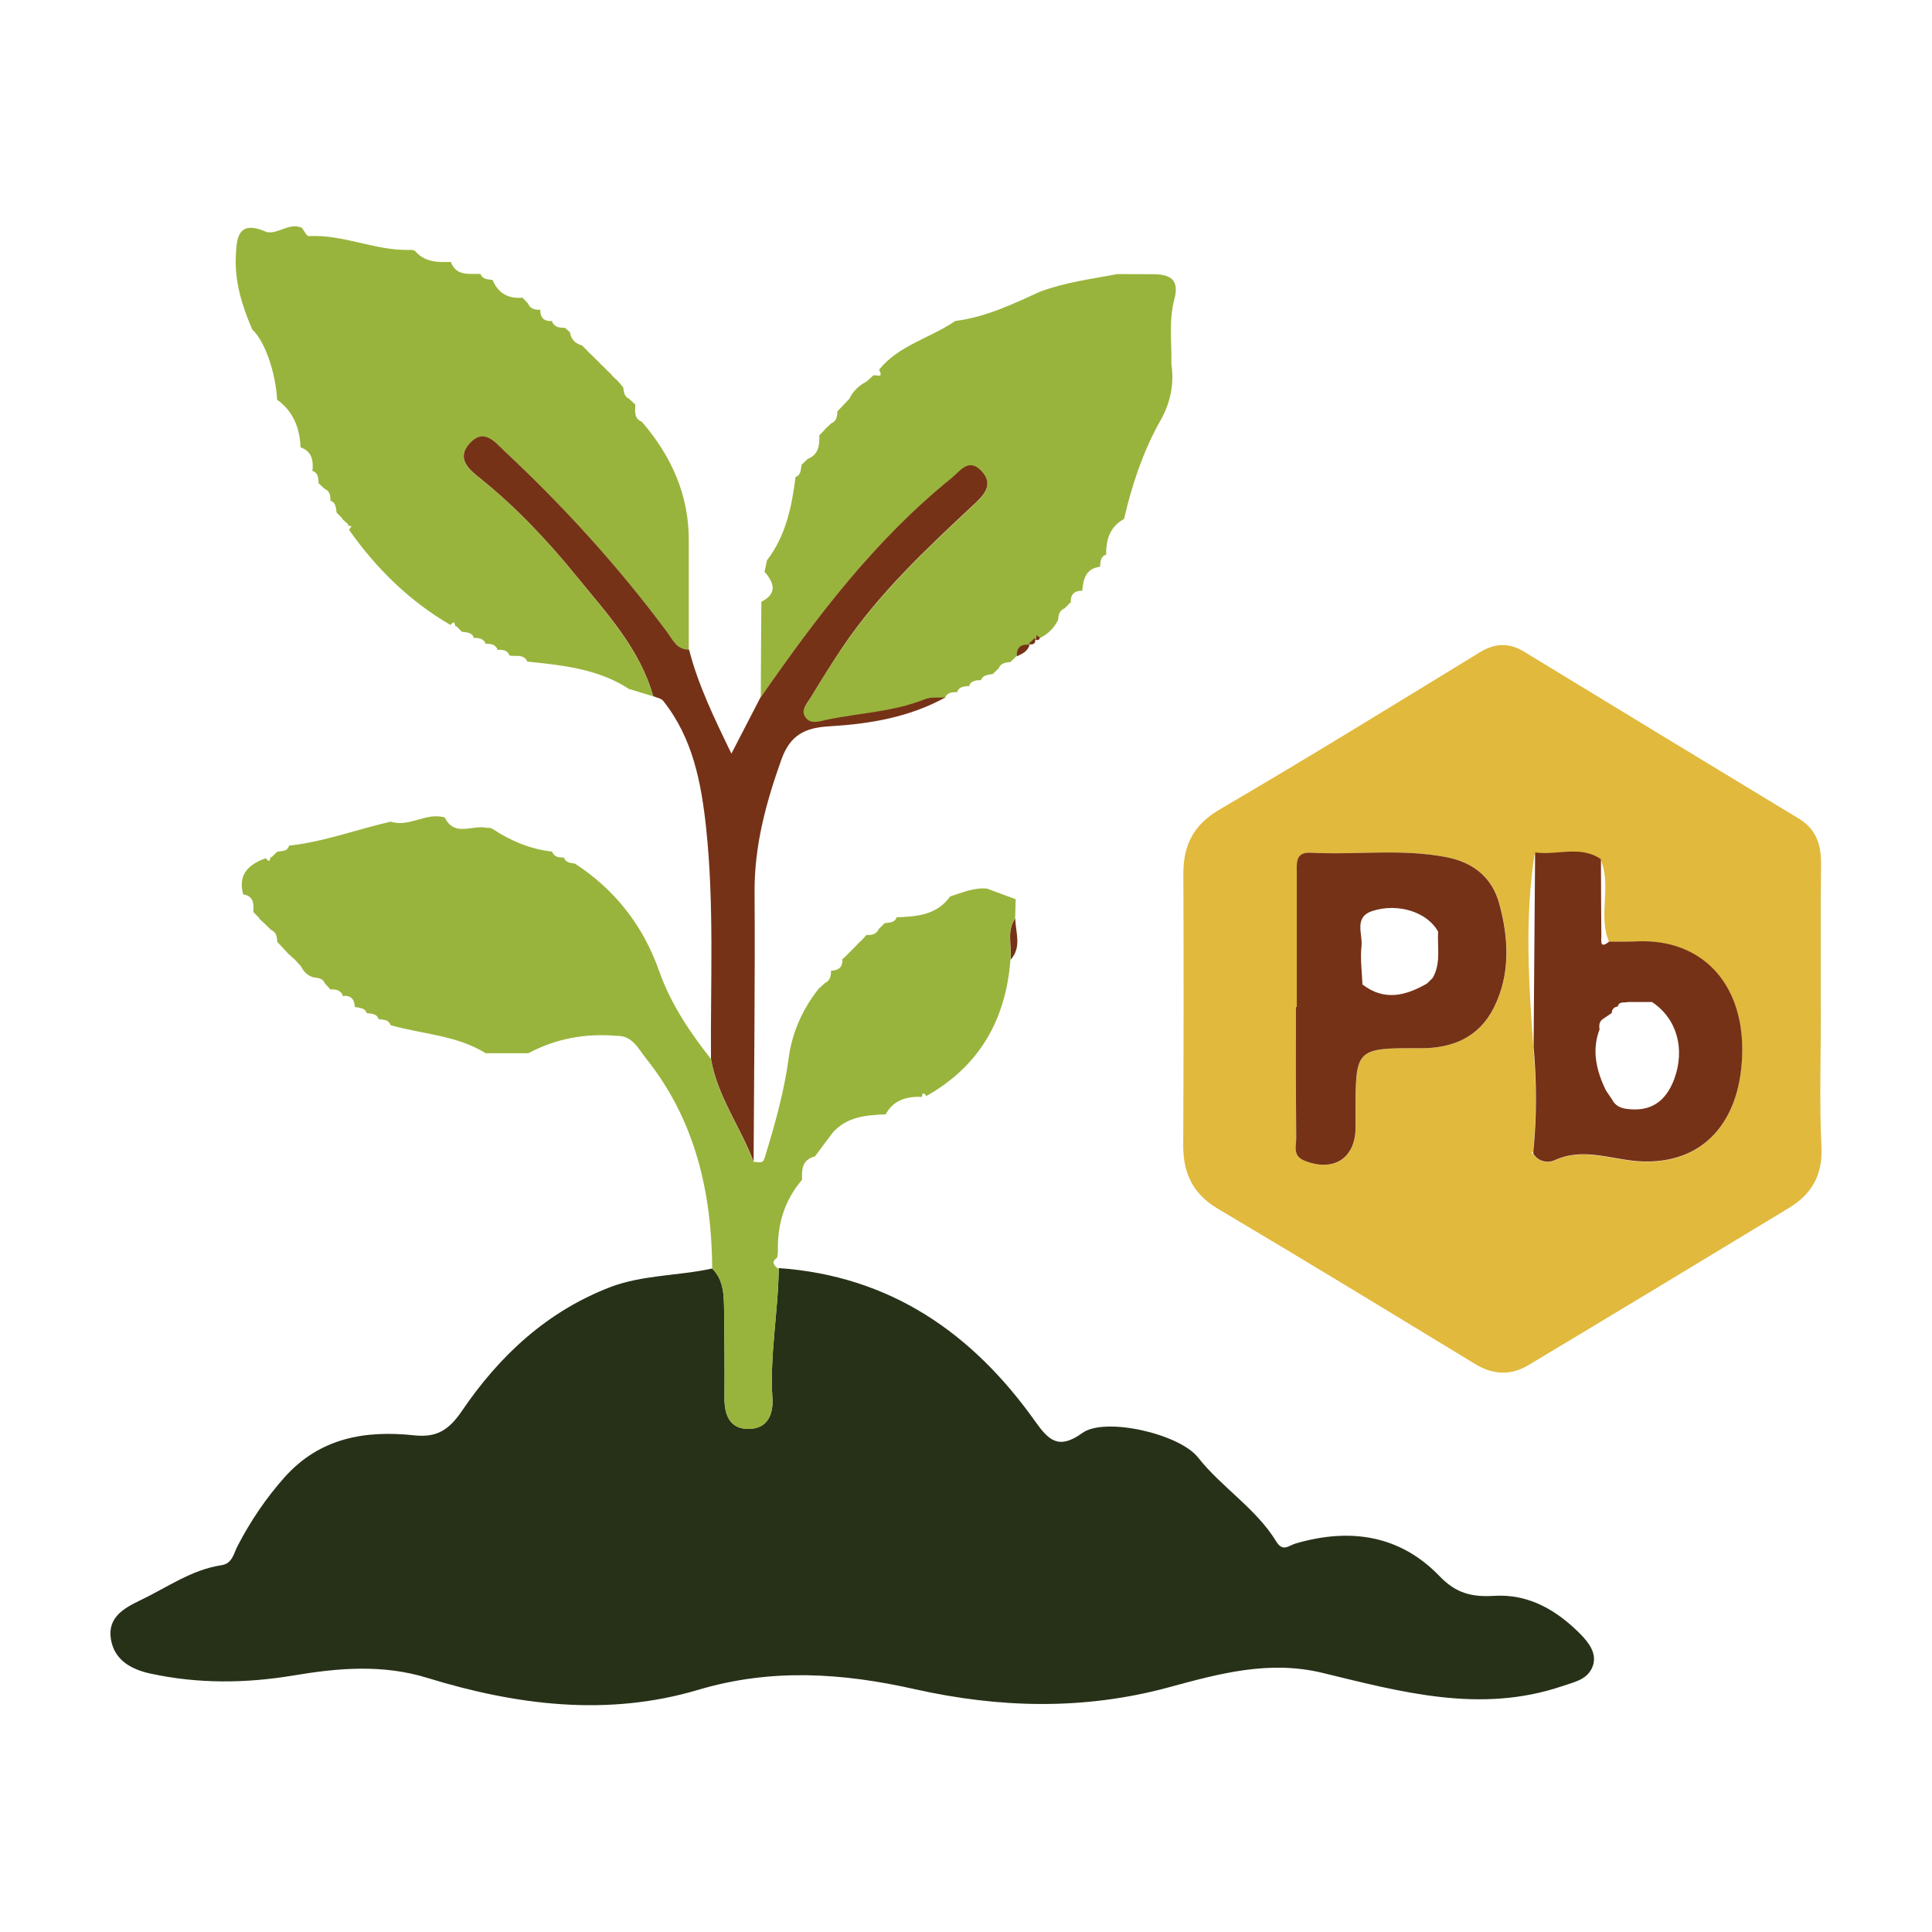
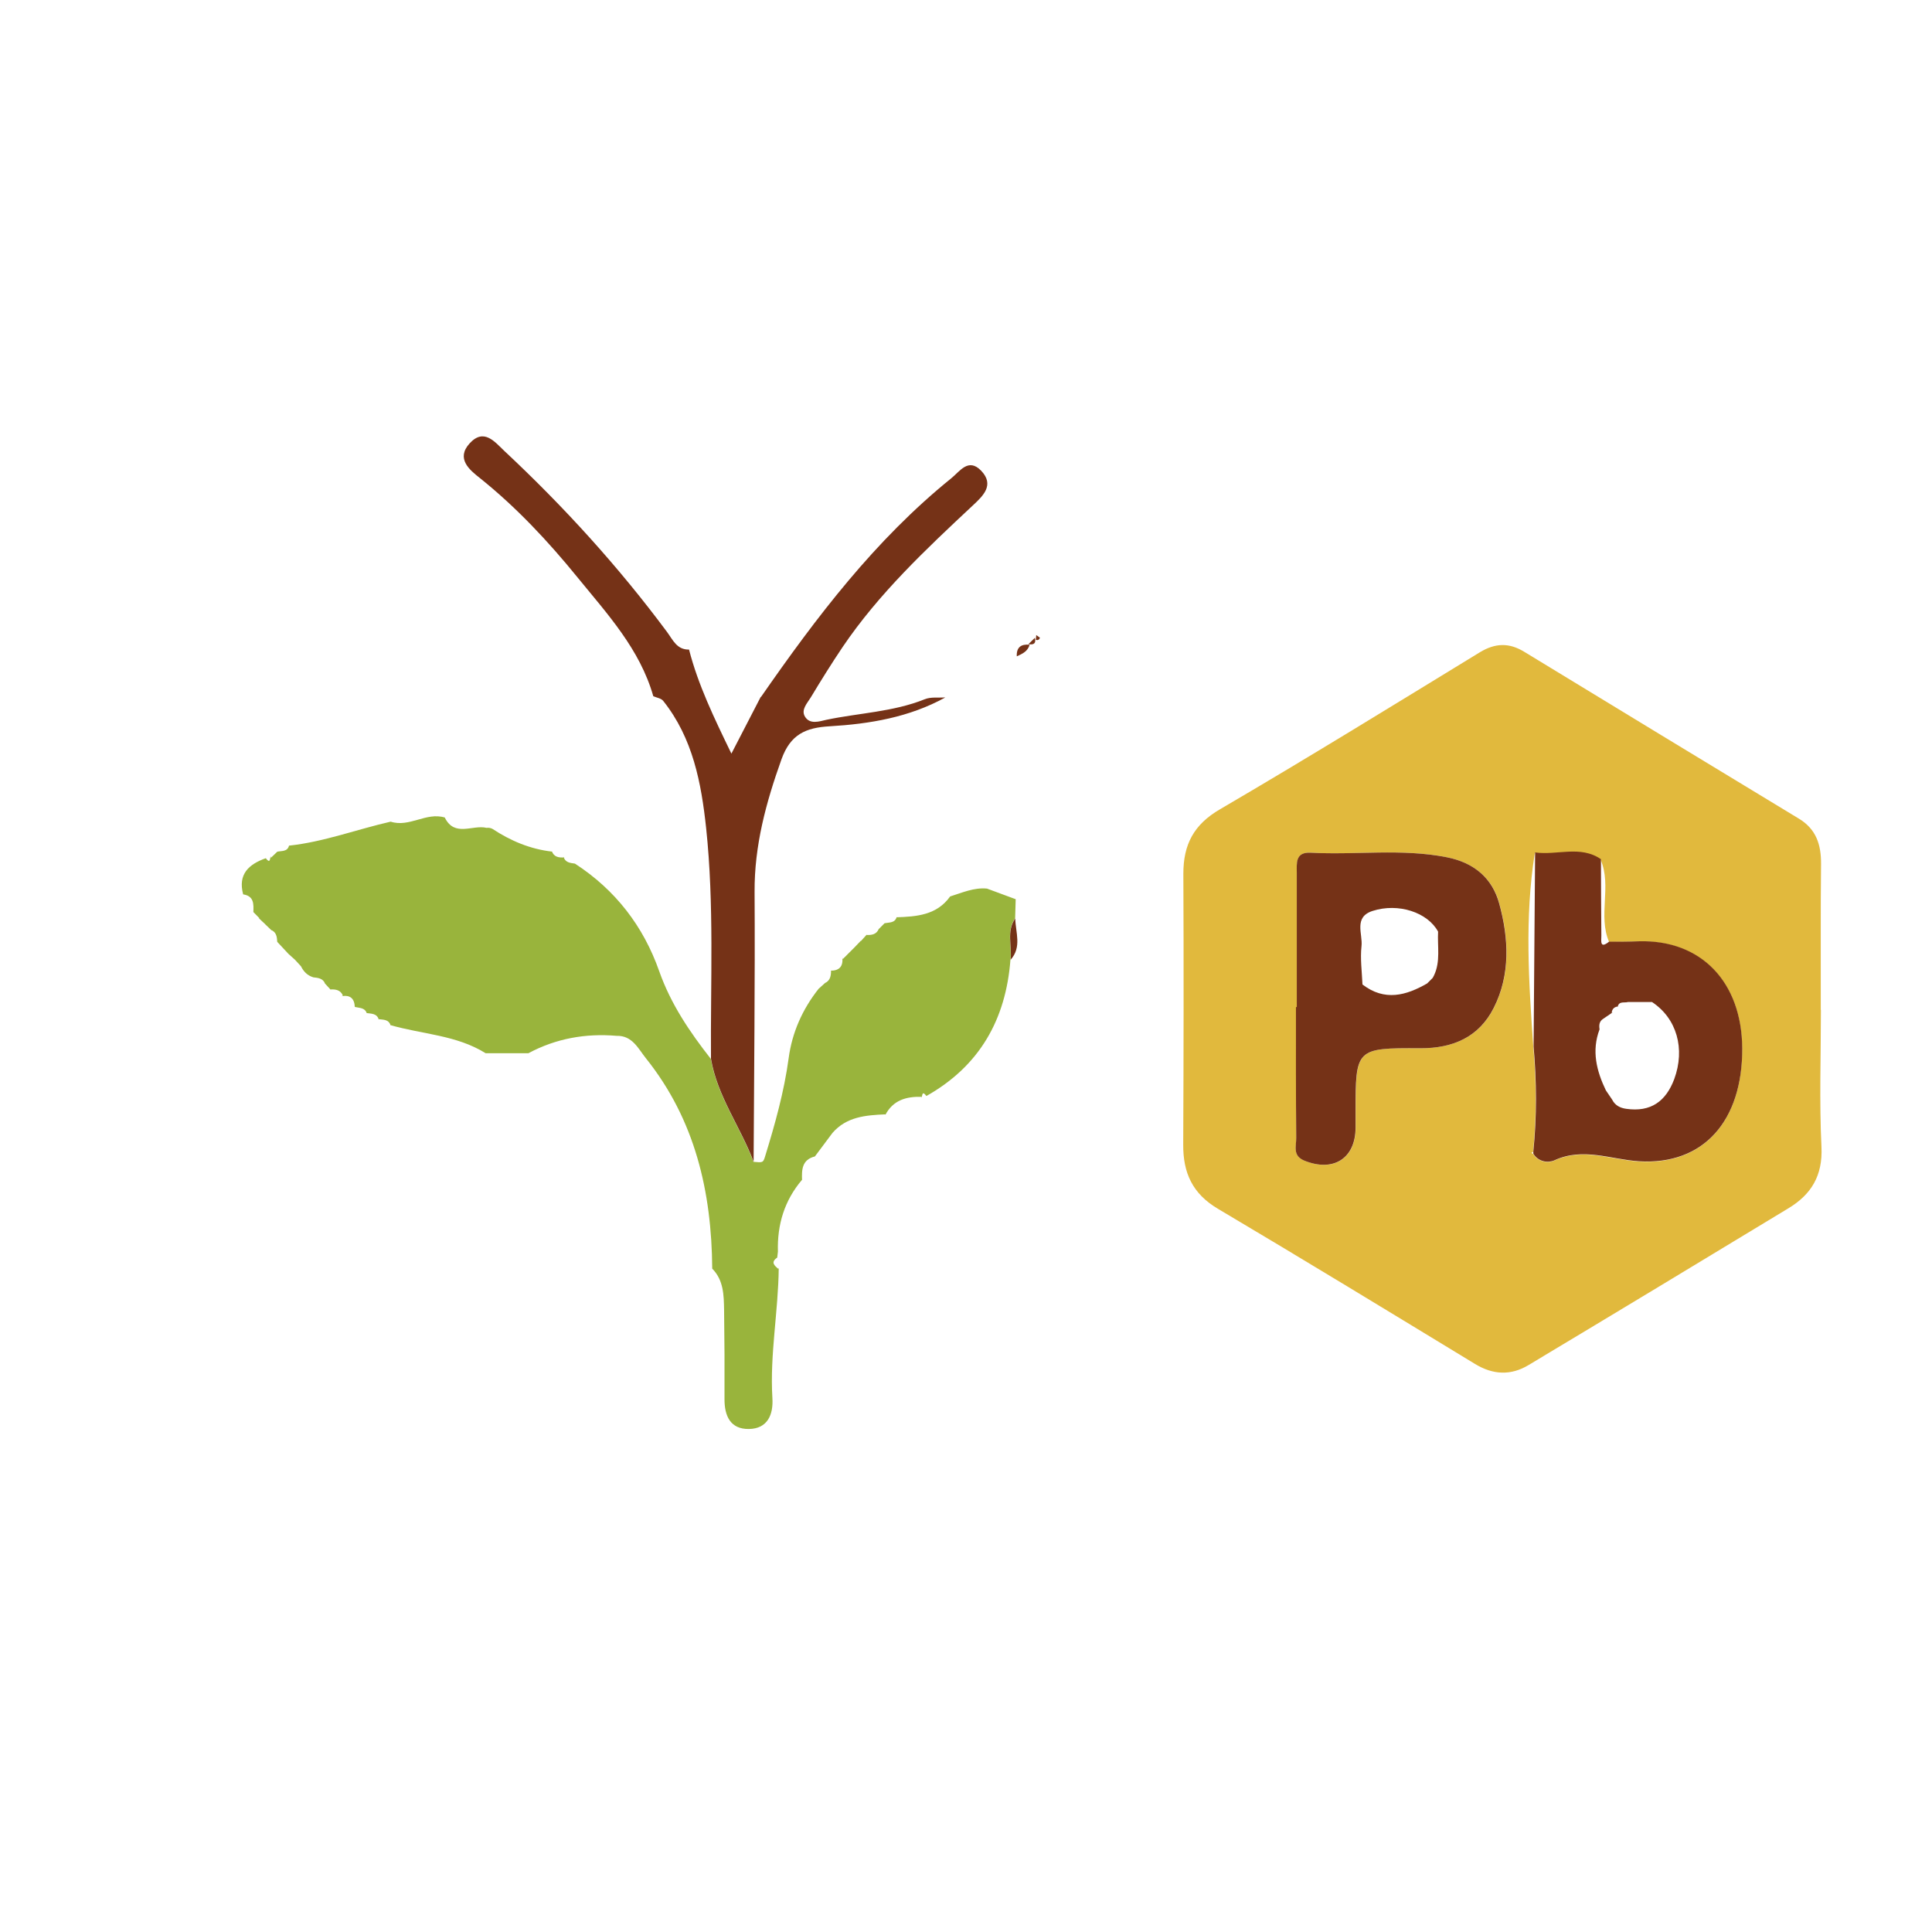
<svg xmlns="http://www.w3.org/2000/svg" id="Text" viewBox="0 0 140 140">
  <defs>
    <style>
      .cls-1 {
        fill: #753217;
      }

      .cls-2 {
        fill: #e1b93d;
      }

      .cls-3 {
        fill: #99b43c;
      }

      .cls-4 {
        fill: #273118;
      }
    </style>
  </defs>
-   <path class="cls-4" d="m56.43,91.89c8.1.57,14.06,4.72,18.62,11.16.95,1.33,1.68,2.02,3.38.79,1.63-1.18,7.02.05,8.38,1.77,1.73,2.19,4.2,3.69,5.67,6.09.49.8.92.28,1.43.14,3.92-1.14,7.54-.61,10.42,2.39,1.2,1.25,2.37,1.51,3.96,1.41,2.52-.15,4.56,1.07,6.27,2.81.58.6,1.19,1.39.85,2.3-.36.96-1.31,1.13-2.22,1.44-5.92,2-11.64.42-17.33-.96-3.89-.95-7.52.05-11.13,1.03-6.17,1.68-12.31,1.52-18.46.14-5.25-1.18-10.39-1.52-15.67.05-6.58,1.96-13.18,1.12-19.62-.86-3.27-1.01-6.49-.72-9.71-.18-3.47.58-6.91.61-10.34-.13-1.36-.29-2.63-.94-2.89-2.48-.27-1.58.92-2.26,2.11-2.83,1.94-.92,3.71-2.22,5.9-2.55.8-.12.88-.86,1.17-1.4.93-1.79,2.04-3.44,3.39-4.96,2.56-2.88,5.87-3.43,9.41-3.05,1.68.18,2.54-.43,3.46-1.78,2.71-3.99,6.16-7.2,10.74-8.96,2.36-.9,4.94-.81,7.39-1.35.84.84.85,1.92.86,2.99.03,2.15.05,4.3.03,6.44,0,1.24.43,2.21,1.77,2.19,1.35-.02,1.78-1.04,1.7-2.25-.2-3.16.43-6.27.46-9.41Z" />
  <path class="cls-3" d="m56.43,91.89c-.03,3.14-.65,6.26-.46,9.41.08,1.21-.35,2.23-1.7,2.25-1.34.02-1.78-.94-1.77-2.19.01-2.15,0-4.3-.03-6.44-.02-1.06-.03-2.15-.86-2.99-.04-5.57-1.24-10.79-4.81-15.25-.56-.7-.98-1.65-2.12-1.62-2.25-.19-4.39.19-6.39,1.26-1.03,0-2.07,0-3.1,0-2.11-1.32-4.6-1.37-6.91-2.04,0,0,.03.04.03.04-.14-.47-.54-.42-.9-.47,0,0,.04.04.04.04-.13-.46-.54-.43-.89-.48,0,0,.02.02.02.02-.14-.42-.52-.38-.85-.46,0,0-.02-.01-.02-.01-.03-.61-.34-.88-.96-.77,0,0,.1-.04.1-.04-.17-.42-.53-.47-.92-.45,0,0,.05.04.05.04-.15-.16-.3-.33-.45-.49,0,0,.03.04.03.04-.15-.4-.51-.43-.86-.47-.42-.13-.7-.41-.89-.8-.15-.17-.31-.33-.46-.5,0,0,.05.05.05.05-.17-.15-.34-.3-.5-.45-.27-.29-.54-.58-.81-.87-.02-.36-.06-.72-.47-.87,0,0,.05.03.05.03-.16-.15-.32-.3-.48-.46,0,0,.04.03.04.03-.16-.15-.33-.3-.49-.46,0,0,.07.03.07.03-.15-.15-.3-.3-.45-.46,0,0,0,0,0,0,.02-.58.05-1.16-.74-1.28-.39-1.46.4-2.18,1.64-2.62.31.41.3.07.35-.15,0,0,.02.12.02.12.15-.15.31-.29.46-.44,0,0-.01,0-.01,0,.33-.08.75.02.87-.46,0,0-.02.02-.02.02,2.53-.27,4.92-1.18,7.38-1.74,1.35.44,2.58-.71,3.92-.3.71,1.45,2.02.5,3.03.75.14-.02.28,0,.42.07,1.32.87,2.74,1.47,4.32,1.65,0,0-.02-.05-.02-.05.15.45.52.5.92.47,0,0-.06-.03-.06-.03.13.41.48.43.82.48,2.93,1.9,4.96,4.53,6.11,7.8.84,2.38,2.21,4.4,3.74,6.35.46,2.72,2.14,4.94,3.09,7.46.67.06.7.07.84-.39.72-2.34,1.38-4.69,1.71-7.13.25-1.86,1-3.54,2.17-5.02.16-.15.33-.29.49-.44,0,0-.04.03-.04.03.4-.18.45-.54.45-.92,0,0-.03.02-.03.02.63,0,.91-.31.85-.94,0,0,.03.1.03.1.15-.15.31-.31.46-.46,0,0-.03.03-.03.03.15-.15.31-.31.46-.46,0,0-.03.03-.03.03.15-.16.31-.32.46-.48,0,0-.02.05-.02.05.15-.17.3-.33.45-.5,0,0-.05.04-.05.04.39.02.75-.03.92-.46,0,0-.03.05-.03.05.15-.15.3-.3.45-.45,0,0-.01.01-.01.01.34-.07.75,0,.88-.46,0,0-.03.03-.03.03,1.47-.05,2.93-.15,3.9-1.51.87-.27,1.72-.66,2.67-.57.69.26,1.39.51,2.08.77-.01.46-.03.92-.04,1.38-.66.94-.22,2-.34,3-.33,4.34-2.24,7.71-6.09,9.88-.31-.42-.29-.05-.35.14,0,0,0-.08,0-.08-1.11-.03-2.07.24-2.63,1.32,0,0,.01-.05.01-.05-1.42.06-2.82.17-3.84,1.35-.42.57-.84,1.13-1.27,1.7-.95.24-.96.97-.93,1.74,0,0,0-.05,0-.05-1.28,1.5-1.81,3.26-1.75,5.21-.02.14-.03.29-.05.43-.5.34-.2.58.09.83v-.08Z" />
-   <path class="cls-3" d="m40.9,23.73c.13.11.27.23.4.34.08.52.38.83.87.96,0,0-.03-.03-.03-.03.16.16.31.31.47.47,0,0-.04-.03-.04-.03.16.15.32.31.48.46,0,0-.05-.03-.04-.03.16.15.32.31.48.46,0,0-.05-.03-.05-.03.16.15.32.31.48.46,0,0-.05-.04-.05-.04.16.16.33.31.49.47,0,0-.07-.03-.07-.03.16.15.32.3.48.45.13.15.26.31.39.46.05.35.08.71.48.85,0,0-.06-.03-.06-.03.16.15.32.3.48.45,0,0-.02-.03-.02-.03-.01.48-.13,1,.47,1.25,2.15,2.5,3.44,5.34,3.4,8.7,0,2.61,0,5.22,0,7.83,0,0,.02-.01.02-.01-.88.02-1.17-.7-1.59-1.27-3.52-4.74-7.48-9.09-11.79-13.12-.69-.65-1.48-1.69-2.52-.55-1.02,1.11.01,1.93.73,2.5,2.66,2.12,4.96,4.59,7.09,7.21,2.15,2.65,4.51,5.2,5.49,8.61-.59-.18-1.18-.36-1.77-.54-2.24-1.46-4.8-1.71-7.36-1.98,0,0,.03.06.03.06-.26-.66-.86-.4-1.33-.5,0,0,.02.03.02.03-.15-.46-.53-.44-.9-.45,0,0,.04.05.04.05-.14-.47-.52-.48-.91-.48,0,0,.05.05.05.05-.14-.46-.53-.47-.91-.48,0,0,.05.04.05.04-.13-.46-.53-.43-.88-.48,0,0,0,0,0,0-.15-.15-.3-.3-.45-.45,0,0-.02.11-.02.11-.05-.21-.03-.56-.35-.15-2.98-1.73-5.38-4.09-7.36-6.9.06-.09.12-.17.19-.26-.11-.02-.23-.04-.34-.06,0,0,.13-.04.13-.04-.17-.15-.33-.3-.5-.45,0,0,.07.02.07.02-.15-.15-.3-.3-.45-.46,0,0,0,0,0,0-.05-.35-.04-.75-.49-.87,0,0,.04.05.04.05.02-.39-.02-.75-.46-.92,0,0,.05.03.05.03-.16-.15-.32-.3-.48-.45,0,0,.04.03.04.03-.03-.37-.02-.77-.49-.9,0,0,.04.05.04.05.08-.78-.02-1.47-.9-1.76,0,0,.04.02.04.02-.06-1.42-.53-2.63-1.73-3.48,0,0,.03.02.03.02-.11-2.02-.91-4.27-1.8-5.08-.74-1.71-1.29-3.5-1.19-5.36.06-1.14.09-2.62,2.12-1.75.8.34,1.71-.7,2.67-.26.16.21.34.61.49.6,2.5-.14,4.81,1.06,7.28,1,.15-.01.29,0,.42.07.7.82,1.64.84,2.6.8,0,0-.02-.05-.02-.05.38,1.11,1.32.89,2.17.92,0,0,0,0,0,0,.16.42.55.38.89.44,0,0-.02-.03-.03-.03.41.99,1.15,1.41,2.2,1.31,0,0-.04-.03-.04-.03.15.16.3.32.45.49,0,0-.03-.04-.03-.04.17.42.53.46.91.46,0,0-.02-.03-.02-.03-.01.65.31.91.94.83,0,0-.1.04-.1.04.18.41.53.47.92.46Z" />
-   <path class="cls-3" d="m63.7,26.79c1.45-1.79,3.72-2.29,5.52-3.53,2.2-.28,4.17-1.22,6.16-2.13,1.81-.67,3.72-.92,5.6-1.27.86,0,1.71.01,2.57.01,1.22,0,1.94.37,1.55,1.81-.42,1.54-.18,3.12-.22,4.69.24,1.56-.11,2.99-.92,4.33-1.18,2.18-1.96,4.51-2.51,6.93,0,0,.03-.04.03-.04-1.06.57-1.35,1.53-1.32,2.64,0,0,.03-.05.03-.05-.46.13-.44.52-.48.89,0,0,0,0,0,0-1.05.13-1.21.92-1.29,1.76,0,0,.03-.02.03-.02-.65-.02-.91.31-.85.93,0,0-.03-.09-.03-.09-.15.16-.31.31-.46.47,0,0,.03-.04.03-.04-.38.16-.44.5-.47.85-.29.59-.74,1.02-1.32,1.31-.09-.06-.18-.13-.27-.19-.01.12-.02.23-.03.35l-.1-.04s.04-.11.04-.11c-.16.15-.31.31-.47.46,0,0,.09.04.09.04-.62-.06-.96.19-.93.84,0,0,0-.06,0-.06-.15.14-.3.29-.45.43,0,0-.02.01-.02.01-.35.05-.71.07-.85.49,0,0,.03-.06.04-.06-.15.15-.31.29-.46.44,0,0,0,0,0,0-.34.07-.73.05-.87.48,0,0,.05-.04.04-.04-.38.02-.77.02-.91.49,0,0,.04-.05.04-.05-.39,0-.76.03-.91.48,0,0,.04-.05.04-.05-.37.02-.76,0-.9.46,0,0,.02-.04.02-.04-.5.04-1.05-.04-1.49.13-2.29.92-4.76.99-7.13,1.49-.52.11-1.21.35-1.56-.25-.28-.49.18-.96.43-1.37.73-1.23,1.49-2.45,2.3-3.64,2.64-3.89,6.04-7.08,9.44-10.27.75-.7,1.61-1.49.6-2.53-.91-.95-1.52.04-2.16.56-5.53,4.47-9.78,10.06-13.79,15.85.01-2.31.02-4.62.04-6.93,1.19-.61.92-1.38.23-2.18.06-.28.12-.56.18-.83,1.37-1.79,1.8-3.9,2.07-6.06,0,0-.04.04-.04.04.45-.14.41-.54.47-.89,0,0-.02.02-.02.02.15-.15.31-.3.46-.45,0,0-.06.02-.06.02.85-.29.93-.98.91-1.73,0,0,0,0,0,0,.15-.16.3-.31.45-.47,0,0-.06.04-.06.04.16-.15.33-.31.49-.46,0,0-.04.03-.04.03.41-.16.46-.51.47-.88.13-.14.26-.28.4-.42.15-.16.3-.32.46-.49.28-.56.7-.97,1.25-1.25.16-.14.32-.29.48-.43,0,0,0,0,0,0,.14-.14.8.29.44-.4Z" />
  <path class="cls-2" d="m131.95,73.19c0,3.31-.12,6.62.04,9.92.1,2.08-.74,3.45-2.4,4.45-6.27,3.8-12.54,7.59-18.83,11.36-1.28.77-2.57.71-3.87-.08-6.2-3.77-12.4-7.55-18.64-11.25-1.84-1.09-2.52-2.6-2.51-4.64.03-6.55.04-13.09.01-19.64,0-2.11.75-3.56,2.66-4.67,6.33-3.7,12.57-7.55,18.82-11.37,1.12-.68,2.12-.71,3.22-.04,6.63,4.04,13.26,8.07,19.9,12.09,1.26.76,1.62,1.89,1.61,3.29-.04,3.52-.01,7.05-.02,10.57Zm-20.85,10.28l-.13.07.13.08c.38.59,1.07.69,1.53.48,2.09-.96,4.08-.06,6.13.07,4.67.29,7.51-2.93,7.48-8.18-.02-4.82-2.99-7.89-7.49-7.76-.71.02-1.43.02-2.15.03-.82-1.92.21-4.04-.61-5.96-1.5-1.02-3.19-.26-4.77-.49-.75,4.68-.44,9.37-.11,14.06.22,2.54.24,5.08-.02,7.62Zm-17.13-10.5s-.03,0-.05,0c0,3.16-.02,6.32.02,9.48,0,.58-.3,1.29.58,1.65,2.12.87,3.72-.15,3.72-2.4,0-.36,0-.72,0-1.08,0-4.63,0-4.69,4.69-4.66,2.4.01,4.27-.83,5.33-2.94,1.21-2.41,1.08-5.04.39-7.54-.49-1.8-1.77-2.95-3.8-3.36-3.29-.65-6.58-.15-9.86-.33-1.14-.06-1.01.77-1.01,1.48,0,3.23,0,6.46,0,9.7Z" />
  <path class="cls-1" d="m116.61,68.24c.72,0,1.43,0,2.15-.03,4.5-.13,7.46,2.94,7.49,7.76.02,5.26-2.81,8.47-7.48,8.18-2.05-.13-4.04-1.03-6.13-.07-.46.21-1.16.12-1.53-.48,0,0,0-.15,0-.15.26-2.54.24-5.08.02-7.62.04-4.69.07-9.37.11-14.06,1.58.23,3.27-.54,4.77.49,0,1.85.02,3.7.03,5.54,0,.38-.13,1,.58.42Zm.22,5.14c-.22.15-.44.3-.66.45-.28.18-.31.45-.26.76-.59,1.56-.22,3.02.47,4.45l-.02-.04c.15.23.31.46.46.68.21.42.58.61,1.03.67,1.76.25,2.86-.53,3.47-2.15.81-2.2.19-4.4-1.61-5.59-.2,0-.4,0-.6,0-.38,0-.76,0-1.14,0-.27.08-.65-.09-.75.35l.04-.03c-.28.03-.45.18-.47.47l.04-.04Z" />
  <path class="cls-1" d="m93.97,72.97c0-3.23,0-6.46,0-9.7,0-.7-.13-1.54,1.01-1.48,3.28.18,6.57-.32,9.86.33,2.03.4,3.31,1.56,3.8,3.36.69,2.5.82,5.14-.39,7.54-1.06,2.11-2.93,2.95-5.33,2.94-4.69-.03-4.69.03-4.69,4.66,0,.36,0,.72,0,1.08,0,2.25-1.61,3.26-3.72,2.4-.87-.36-.57-1.07-.58-1.65-.03-3.16-.02-6.32-.02-9.48.02,0,.03,0,.05,0Zm9.86-2.13l.08-.15c.49-1.02.24-2.12.3-3.18-.76-1.4-2.88-2.1-4.75-1.5-1.39.45-.7,1.67-.8,2.55-.1.91.03,1.85.07,2.78,1.6,1.23,3.16.81,4.71-.09,0,0-.03.02-.03.02.14-.14.28-.28.42-.42Z" />
  <path class="cls-1" d="m73.23,69.55c.12-1-.32-2.06.34-3,.02,1.02.49,2.08-.34,3Z" />
  <path class="cls-1" d="m73.68,47.56c-.03-.66.31-.9.93-.84-.13.48-.53.66-.93.84Z" />
  <path class="cls-1" d="m73.23,47.94c.15-.14.3-.29.45-.43-.15.14-.3.29-.45.43Z" />
  <path class="cls-1" d="m74.52,46.68c.16-.15.31-.31.47-.46.11.42-.1.52-.47.46Z" />
  <path class="cls-1" d="m75.06,46.37c.01-.12.02-.23.03-.35.09.06.18.13.27.19-.05.15-.15.2-.3.16Z" />
  <path class="cls-1" d="m55.14,50.51c4.02-5.79,8.26-11.38,13.79-15.85.63-.51,1.24-1.5,2.16-.56,1,1.04.15,1.83-.6,2.53-3.41,3.19-6.81,6.38-9.44,10.27-.8,1.19-1.56,2.41-2.3,3.64-.25.41-.71.88-.43,1.37.35.61,1.04.37,1.56.25,2.38-.5,4.84-.57,7.13-1.49.44-.18.99-.1,1.49-.13-2.61,1.44-5.48,1.92-8.39,2.09-1.72.1-2.83.58-3.48,2.39-1.12,3.13-1.97,6.25-1.95,9.62.04,6.51-.04,13.03-.07,19.54-.95-2.52-2.63-4.74-3.09-7.46-.04-5.57.24-11.16-.35-16.71-.35-3.27-.96-6.52-3.11-9.22-.15-.19-.47-.23-.72-.34-.97-3.41-3.33-5.96-5.49-8.61-2.13-2.62-4.43-5.08-7.09-7.21-.72-.57-1.74-1.39-.73-2.5,1.04-1.14,1.83-.1,2.52.55,4.31,4.03,8.27,8.38,11.79,13.12.42.57.71,1.29,1.59,1.27.66,2.56,1.8,4.92,3.07,7.54.8-1.55,1.47-2.84,2.13-4.12Z" />
</svg>